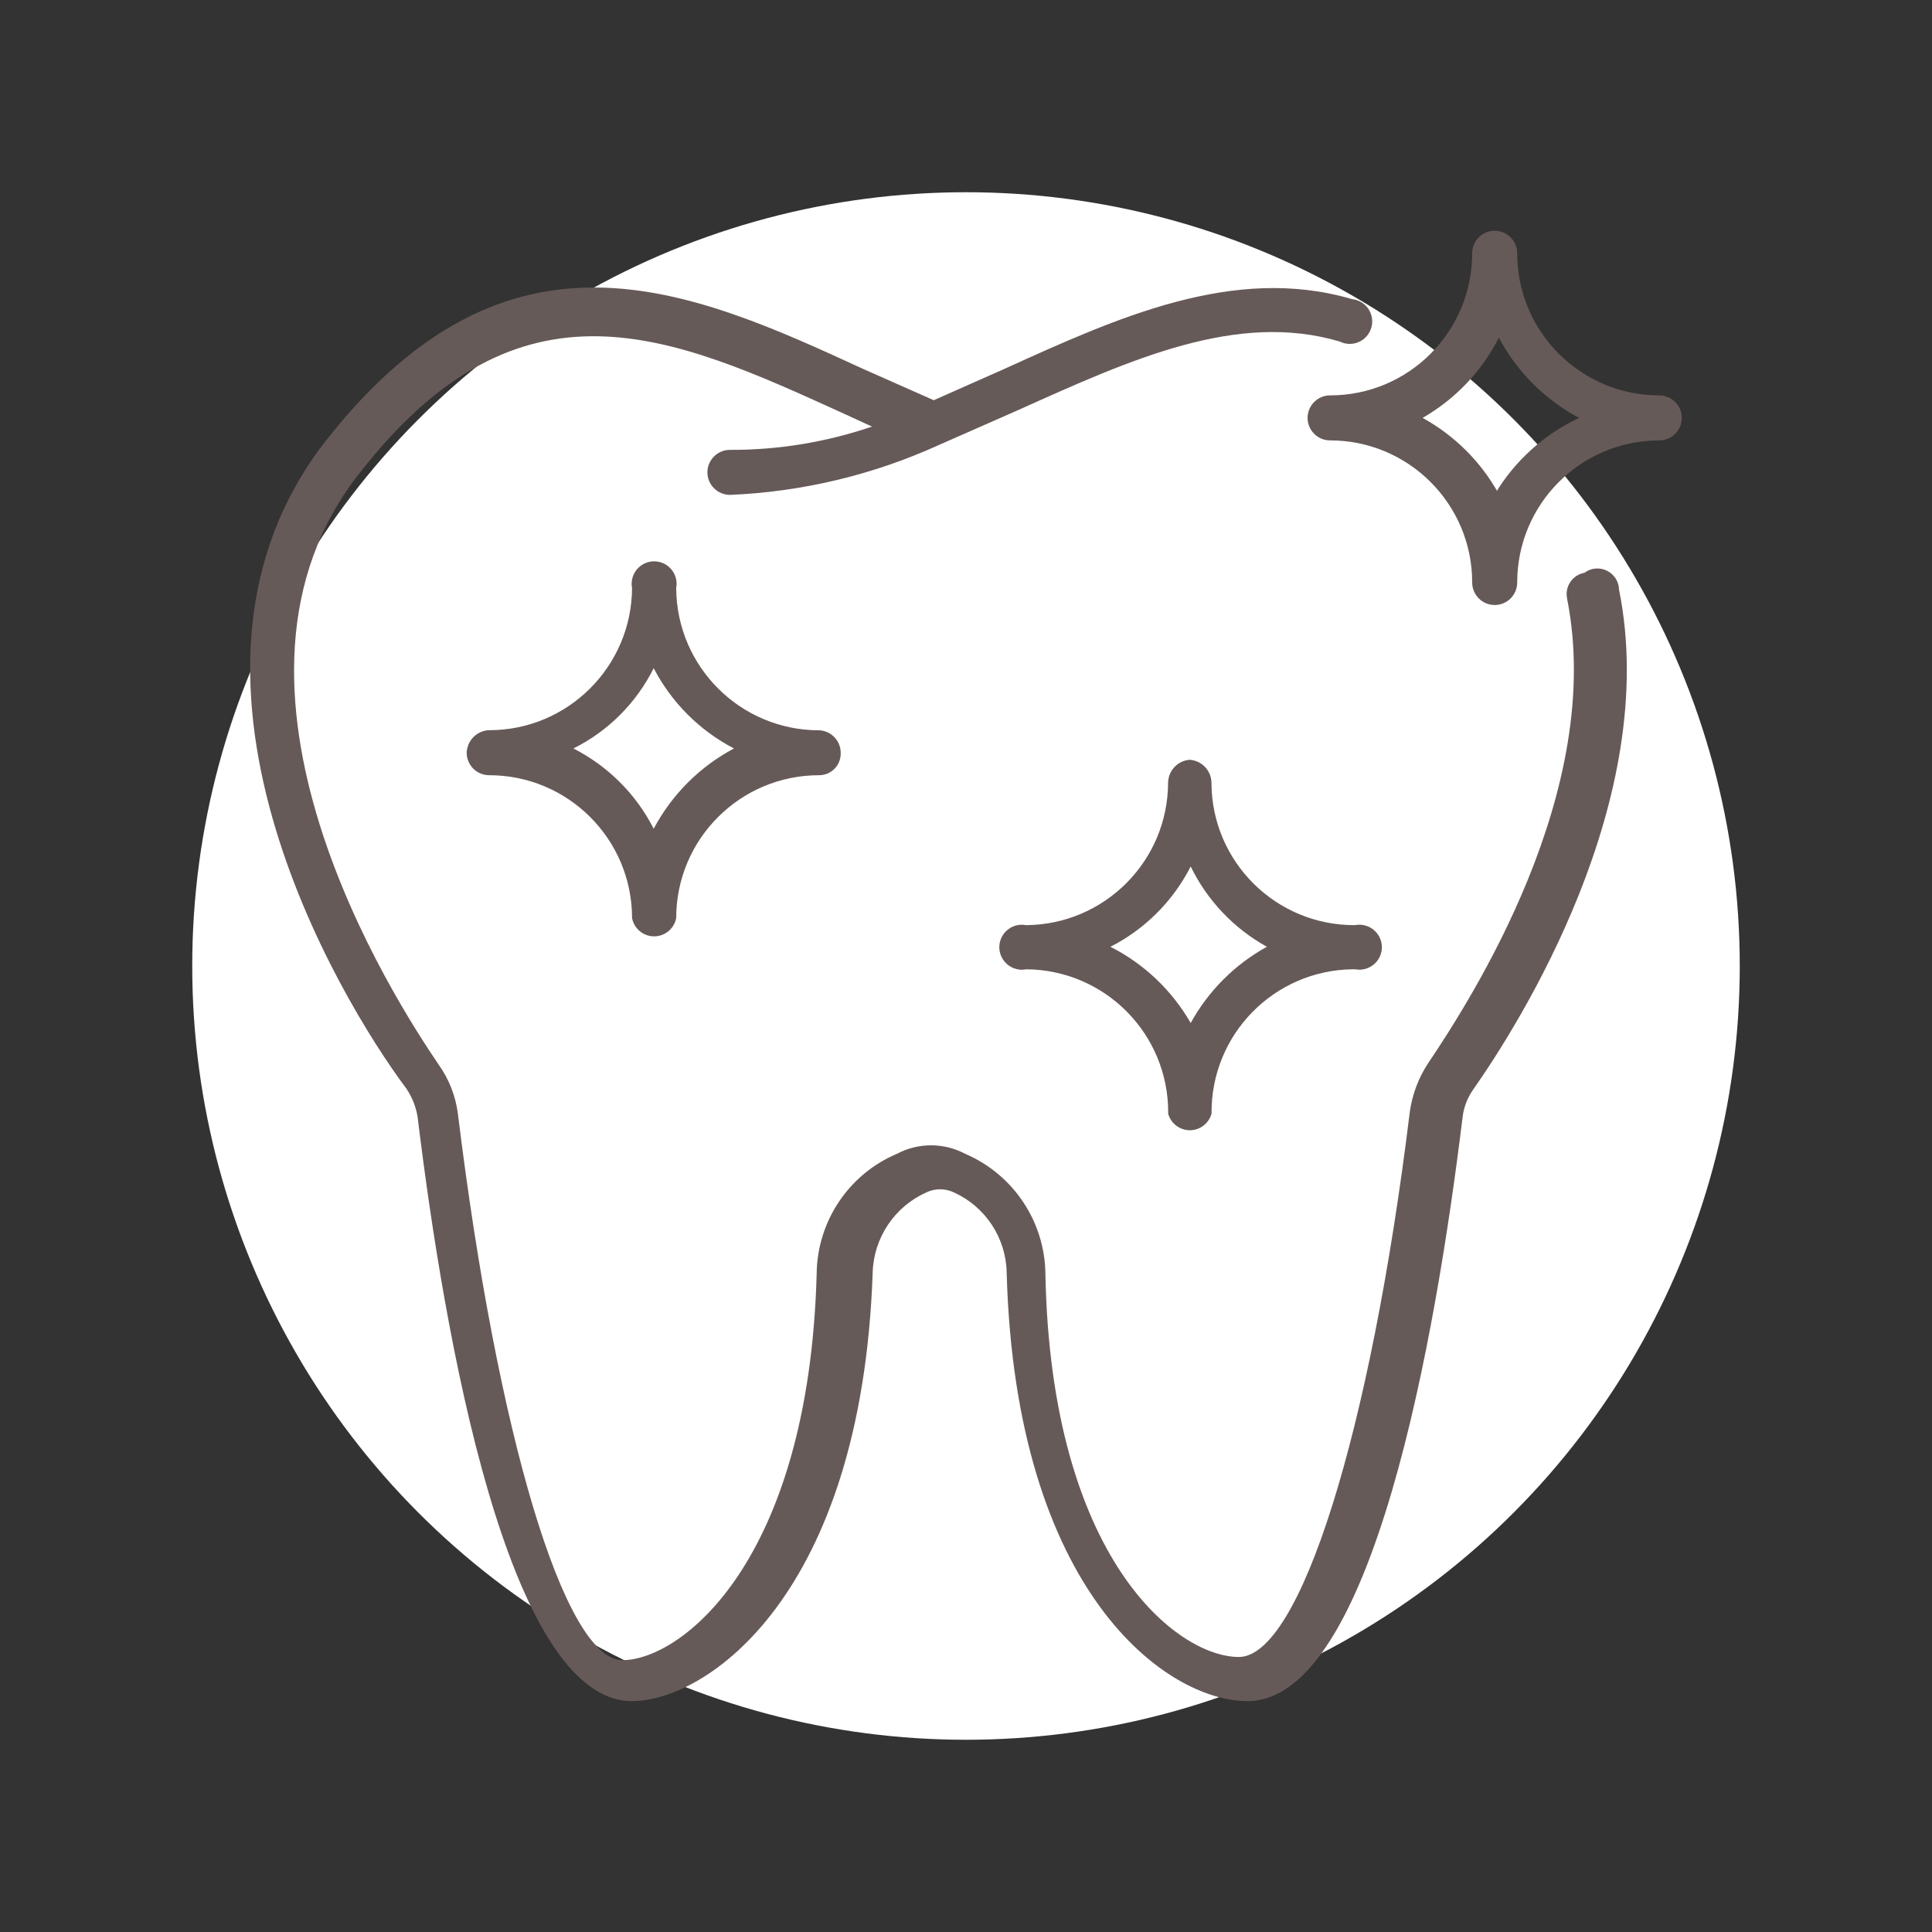
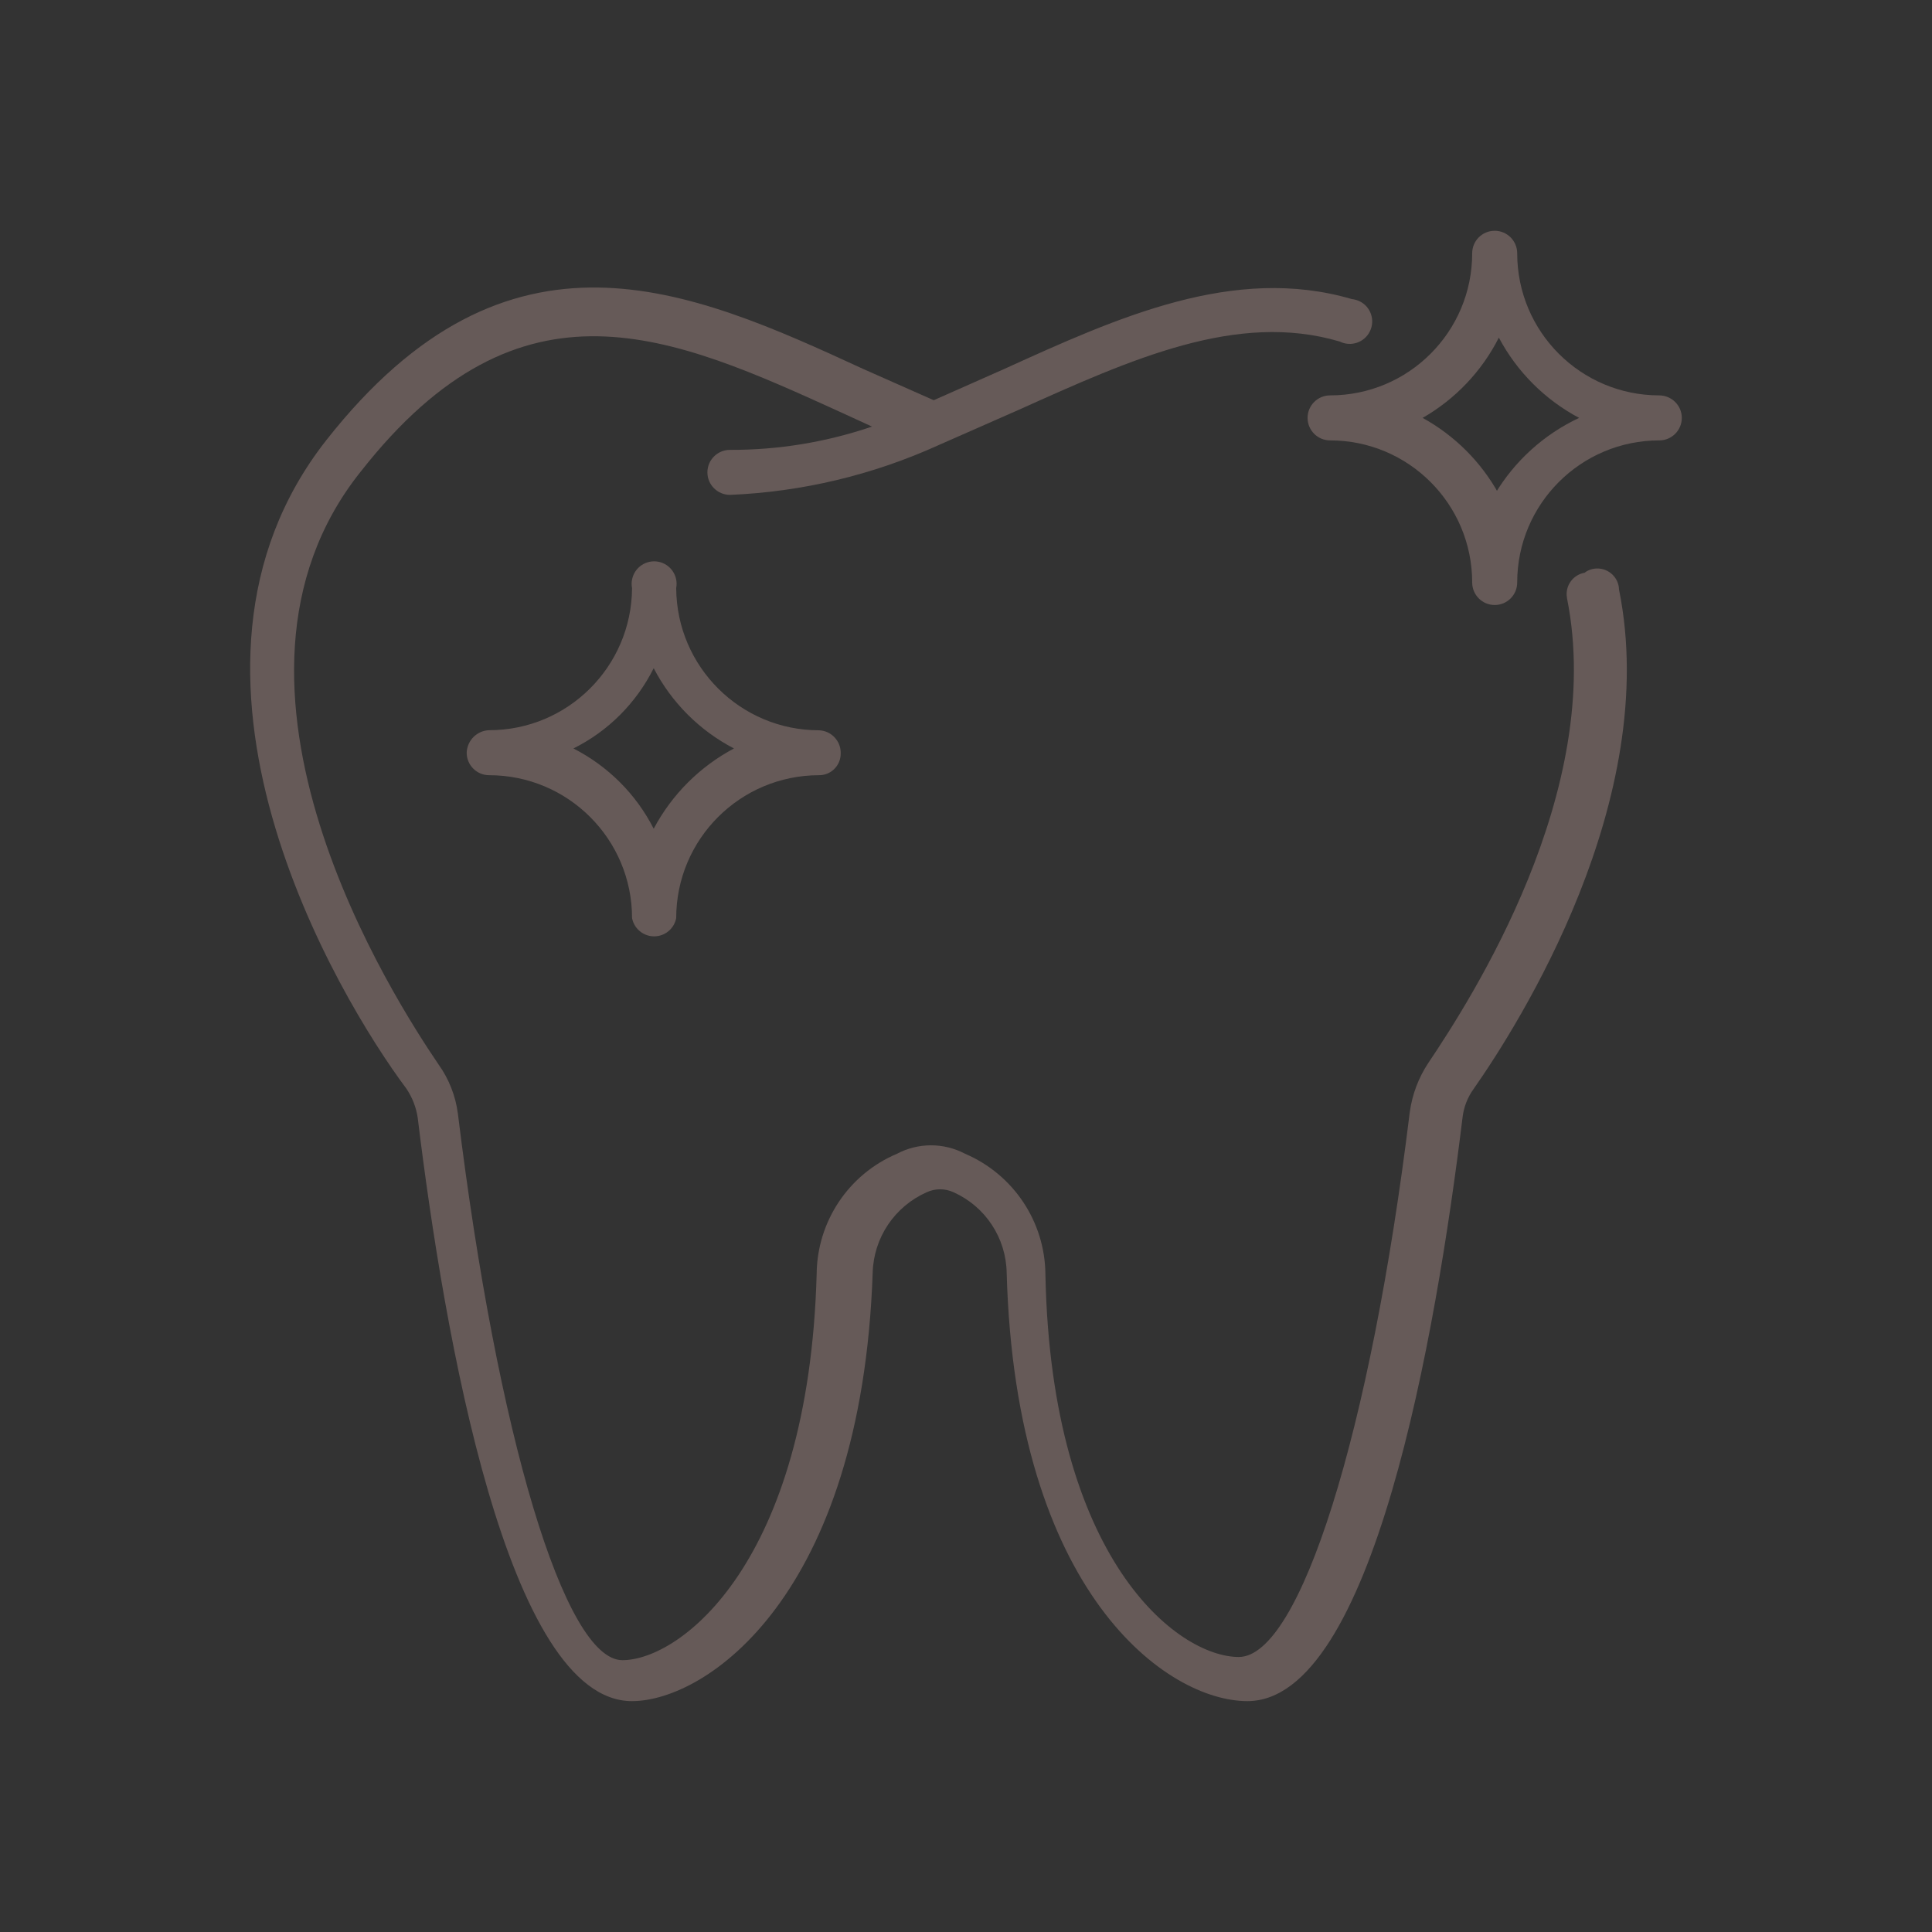
<svg xmlns="http://www.w3.org/2000/svg" id="Layer_1" viewBox="0 0 200 200">
  <rect x="0" y="0" width="200" height="200" fill="#333333" stroke="none" />
  <defs>
    <style>
      .cls-1 {
        fill: #fff;
      }

      .cls-2 {
        fill: #665a58;
      }
    </style>
  </defs>
-   <circle class="cls-1" cx="100" cy="100" r="80.1" />
  <g id="Layer_2">
    <g id="Layer_1-2">
      <path class="cls-2" d="M164.05,59.29c-1.22.2-2.05,1.36-1.84,2.58,0,.03,0,.05.01.08,3.99,19.94-9.97,41.54-14.37,48.1-1.01,1.52-1.66,3.26-1.91,5.07-4.07,33.23-11.38,56.41-17.7,56.41s-19.44-10.05-20.02-39.63c-.05-5.43-3.31-10.32-8.31-12.46-2.21-1.17-4.85-1.17-7.06,0-5.01,2.12-8.27,7.02-8.31,12.46-.83,29.91-14.12,39.96-20.11,39.96s-12.96-23.35-17.03-56.58c-.24-1.83-.92-3.57-1.99-5.07-4.4-6.48-25.75-39.3-8.06-61.4,16.62-21.19,32.15-14.12,49.85-6.06l3.07,1.41c-4.73,1.61-9.7,2.43-14.71,2.41-1.28,0-2.33,1.04-2.33,2.33,0,1.28,1.04,2.32,2.33,2.33,7.46-.31,14.8-2.06,21.6-5.15h0l8.31-3.66c11.63-5.23,22.6-10.22,33.23-7.06,1.15.57,2.55.09,3.11-1.06.57-1.15.09-2.55-1.06-3.11-.25-.12-.53-.2-.81-.23-12.21-3.57-24.26,1.91-35.97,7.23l-7.31,3.24-7.31-3.24c-18.03-8.31-36.72-16.62-55.58,7.39-18.86,24.01,1.16,57.57,8.31,67.13.6.9,1,1.92,1.16,2.99,2.74,22.51,9.3,60.4,22.18,60.4,7.64,0,23.76-10.8,24.92-44.36h0c.1-3.61,2.27-6.84,5.57-8.31.89-.42,1.93-.42,2.82,0,3.28,1.48,5.41,4.71,5.48,8.31h0c.91,33.23,16.62,44.36,24.92,44.36,12.96,0,19.52-37.88,22.27-60.4.12-1.08.52-2.11,1.16-2.99,4.65-6.65,19.44-29.91,15.04-51.68-.03-1.24-1.07-2.21-2.3-2.18-.46.01-.9.16-1.27.44Z" />
      <path class="cls-2" d="M171.77,40.93c-8.12,0-14.71-6.58-14.71-14.71,0-1.28-1.04-2.33-2.33-2.33s-2.33,1.04-2.33,2.33c0,8.12-6.58,14.71-14.71,14.71h0c-1.28,0-2.33,1.04-2.33,2.33,0,1.28,1.04,2.33,2.33,2.33h0c8.12,0,14.71,6.58,14.71,14.71h0c0,1.28,1.04,2.33,2.33,2.33s2.33-1.04,2.33-2.33c0-8.12,6.58-14.71,14.71-14.71,1.28,0,2.33-1.04,2.33-2.33,0-1.28-1.04-2.32-2.33-2.33ZM155.16,51.15c-1.83-3.33-4.57-6.06-7.89-7.89,3.38-1.94,6.13-4.83,7.89-8.31,1.88,3.54,4.77,6.43,8.31,8.31-3.63,1.7-6.67,4.45-8.72,7.89h.42Z" />
-       <path class="cls-2" d="M123.25,78.65c-1.27.04-2.28,1.06-2.33,2.33,0,8.13-6.57,14.74-14.71,14.79-1.26-.24-2.48.59-2.72,1.85-.24,1.26.59,2.48,1.85,2.72.29.06.59.06.88,0,8.17.05,14.75,6.7,14.71,14.87,0,.03,0,.06,0,.08.34,1.24,1.62,1.97,2.86,1.63.79-.22,1.41-.84,1.63-1.63-.09-8.17,6.45-14.86,14.62-14.95.08,0,.17,0,.25,0,1.26.24,2.48-.59,2.72-1.85.24-1.26-.59-2.48-1.85-2.72-.29-.06-.59-.06-.88,0-8.17.05-14.83-6.54-14.87-14.7,0-.03,0-.06,0-.08-.04-1.21-.96-2.2-2.16-2.33ZM131.15,98.01c-3.33,1.83-6.06,4.57-7.89,7.89-1.94-3.38-4.83-6.13-8.31-7.89,3.58-1.82,6.48-4.73,8.31-8.31,1.71,3.51,4.47,6.42,7.89,8.31Z" />
-       <path class="cls-2" d="M70,60.87c.24-1.26-.59-2.48-1.85-2.72-1.26-.24-2.48.59-2.72,1.85-.06.29-.06.59,0,.88-.05,8.13-6.65,14.71-14.79,14.71-1.27.04-2.28,1.06-2.33,2.33,0,1.28,1.04,2.33,2.33,2.33h0c8.17,0,14.79,6.62,14.79,14.79h0c.24,1.26,1.46,2.09,2.72,1.85.94-.18,1.67-.91,1.85-1.85,0-8.17,6.62-14.79,14.79-14.79h0c1.24,0,2.24-1,2.24-2.24,0-.03,0-.06,0-.08,0-1.25-.99-2.28-2.24-2.33-8.13,0-14.74-6.57-14.79-14.71ZM67.67,85.79c-1.82-3.58-4.73-6.48-8.31-8.31,3.6-1.79,6.51-4.71,8.31-8.31,1.85,3.56,4.75,6.46,8.31,8.31-3.54,1.88-6.43,4.77-8.31,8.31Z" />
+       <path class="cls-2" d="M70,60.87c.24-1.26-.59-2.48-1.85-2.72-1.26-.24-2.48.59-2.72,1.85-.06.29-.06.59,0,.88-.05,8.13-6.65,14.71-14.79,14.71-1.27.04-2.28,1.06-2.33,2.33,0,1.28,1.04,2.33,2.33,2.33h0c8.17,0,14.79,6.62,14.79,14.79h0c.24,1.26,1.46,2.09,2.72,1.85.94-.18,1.67-.91,1.85-1.85,0-8.17,6.62-14.79,14.79-14.79h0c1.24,0,2.24-1,2.24-2.24,0-.03,0-.06,0-.08,0-1.25-.99-2.28-2.24-2.33-8.13,0-14.74-6.57-14.79-14.71ZM67.67,85.79c-1.82-3.58-4.73-6.48-8.31-8.31,3.6-1.79,6.51-4.71,8.31-8.31,1.85,3.56,4.75,6.46,8.31,8.31-3.54,1.88-6.43,4.77-8.31,8.31" />
    </g>
  </g>
</svg>